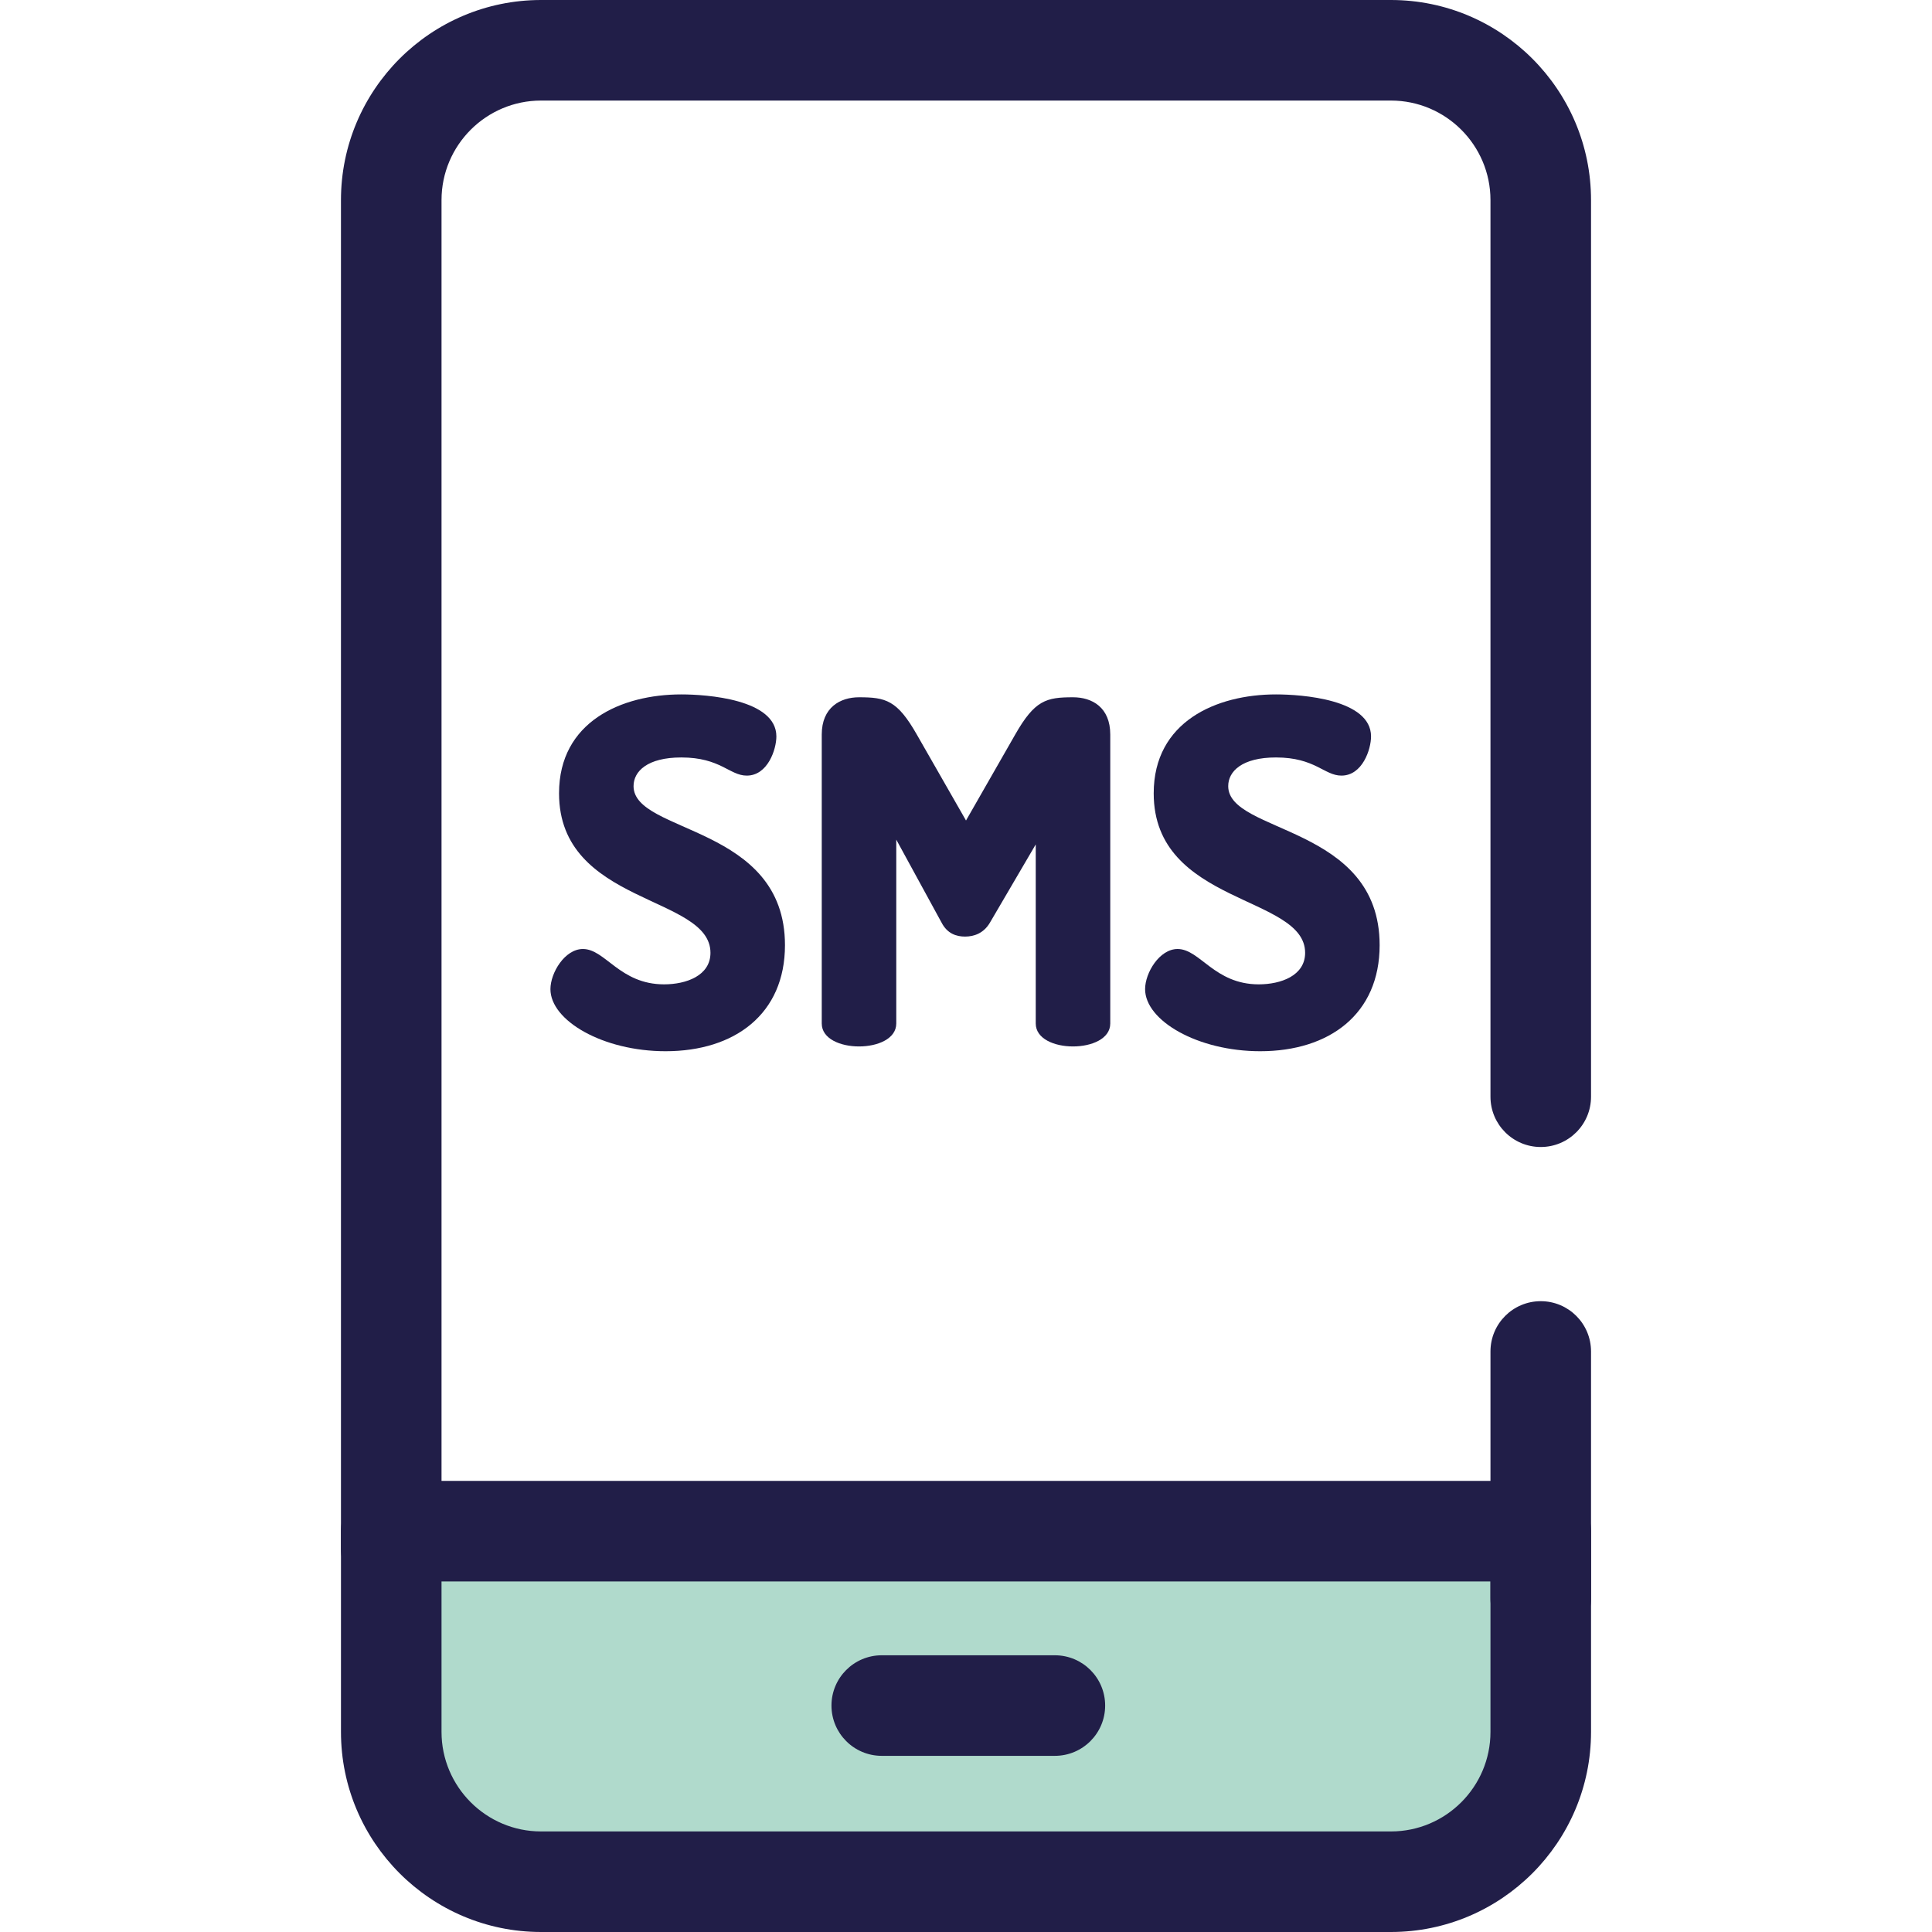
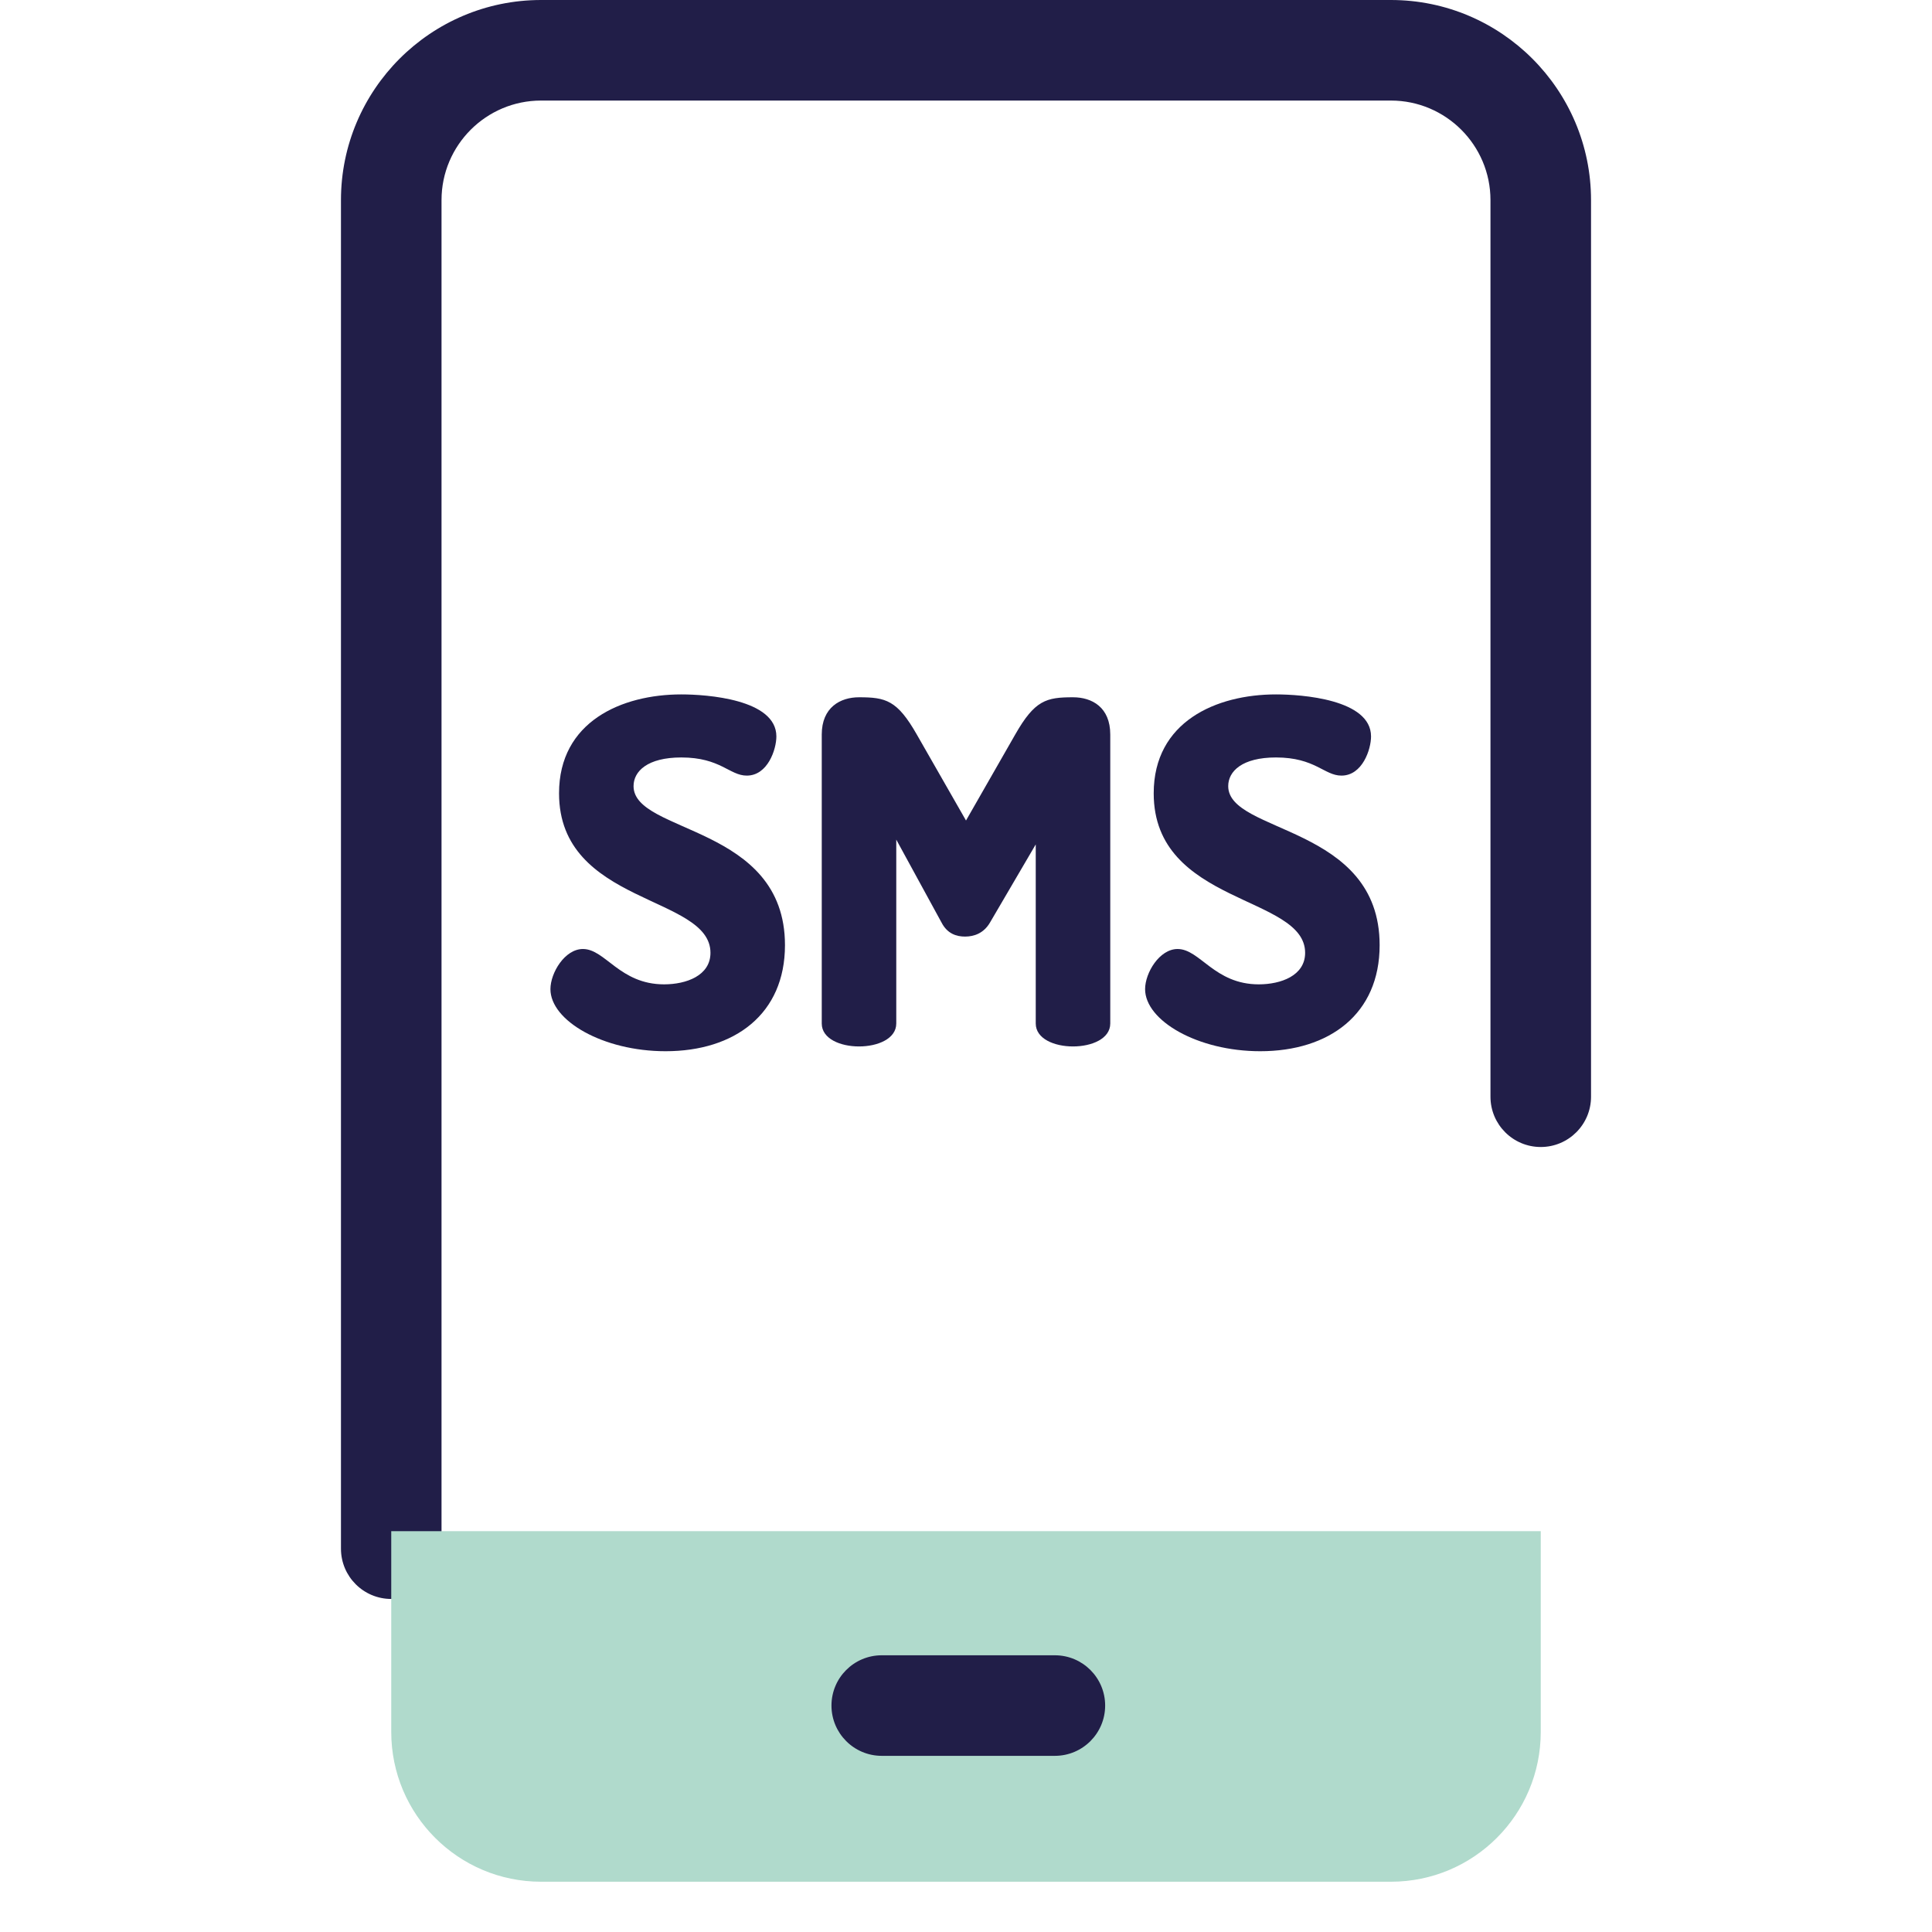
<svg xmlns="http://www.w3.org/2000/svg" height="800px" width="800px" version="1.1" id="Layer_1" viewBox="0 0 512 512" xml:space="preserve">
  <path style="fill:#211E48;" d="M103.683,423.741c-7.359,0-13.325-5.967-13.325-13.325V53.028C90.359,23.788,114.147,0,143.388,0  h225.224c29.239,0,53.028,23.788,53.028,53.028v237.615c0,7.358-5.967,13.325-13.325,13.325c-7.358,0-13.325-5.967-13.325-13.325  V53.028c0-14.545-11.834-26.379-26.379-26.379H143.388c-14.546,0-26.379,11.834-26.379,26.379v357.388  C117.008,417.774,111.042,423.741,103.683,423.741z" />
  <path style="fill:#B0DACC;" d="M103.683,405.779v53.194c0,21.927,17.776,39.703,39.703,39.703h225.226  c21.927,0,39.703-17.776,39.703-39.703v-53.194H103.683" />
  <g>
-     <path style="fill:#211E48;" d="M368.612,512H143.388c-29.239,0-53.028-23.788-53.028-53.028v-53.193   c0-7.358,5.965-13.325,13.325-13.325h304.632c7.358,0,13.325,5.967,13.325,13.325v53.193C421.64,488.212,397.852,512,368.612,512z    M117.008,419.104v39.868c0,14.545,11.834,26.379,26.379,26.379h225.224c14.545,0,26.379-11.834,26.379-26.379v-39.868H117.008z" />
    <path style="fill:#211E48;" d="M279.552,465.316h-45.879c-7.359,0-13.325-5.967-13.325-13.325s5.965-13.325,13.325-13.325h45.879   c7.358,0,13.325,5.967,13.325,13.325S286.91,465.316,279.552,465.316z" />
-     <path style="fill:#211E48;" d="M408.315,436.908c-7.358,0-13.325-5.967-13.325-13.325v-65.43c0-7.358,5.967-13.325,13.325-13.325   c7.358,0,13.325,5.967,13.325,13.325v65.43C421.64,430.943,415.673,436.908,408.315,436.908z" />
    <path style="fill:#211E48;" d="M188.28,252.508c0-15.317-40.128-12.658-40.128-42.279c0-18.988,16.582-26.203,32.405-26.203   c6.709,0,25.19,1.266,25.19,11.138c0,3.418-2.279,10.381-7.848,10.381c-4.557,0-6.963-4.81-17.343-4.81   c-8.987,0-12.658,3.671-12.658,7.595c0,12.658,40.127,10.253,40.127,42.152c0,18.229-13.291,28.103-31.646,28.103   c-16.582,0-30.508-8.101-30.508-16.457c0-4.303,3.799-10.632,8.608-10.632c5.951,0,9.747,9.366,21.519,9.366   C181.824,260.861,188.28,258.582,188.28,252.508z" />
    <path style="fill:#211E48;" d="M262.329,244.533c-1.644,2.785-4.177,3.671-6.581,3.671c-2.279,0-4.685-0.758-6.203-3.671   l-12.025-22.026v48.735c0,4.052-4.937,6.077-9.874,6.077c-4.937,0-9.874-2.025-9.874-6.077v-76.584   c0-7.215,4.937-9.874,9.874-9.874c7.089,0,10.128,0.76,15.317,9.874l13.038,22.786l13.038-22.786   c5.191-9.114,8.228-9.874,15.317-9.874c5.063,0,9.874,2.658,9.874,9.874v76.584c0,4.052-4.937,6.077-9.874,6.077   s-9.874-2.025-9.874-6.077v-47.469L262.329,244.533z" />
    <path style="fill:#211E48;" d="M345.872,252.508c0-15.317-40.128-12.658-40.128-42.279c0-18.988,16.582-26.203,32.405-26.203   c6.709,0,25.19,1.266,25.19,11.138c0,3.418-2.278,10.381-7.848,10.381c-4.557,0-6.963-4.81-17.343-4.81   c-8.987,0-12.658,3.671-12.658,7.595c0,12.658,40.127,10.253,40.127,42.152c0,18.229-13.291,28.103-31.646,28.103   c-16.582,0-30.508-8.101-30.508-16.457c0-4.303,3.799-10.632,8.608-10.632c5.951,0,9.747,9.366,21.519,9.366   C339.417,260.861,345.872,258.582,345.872,252.508z" />
  </g>
</svg>